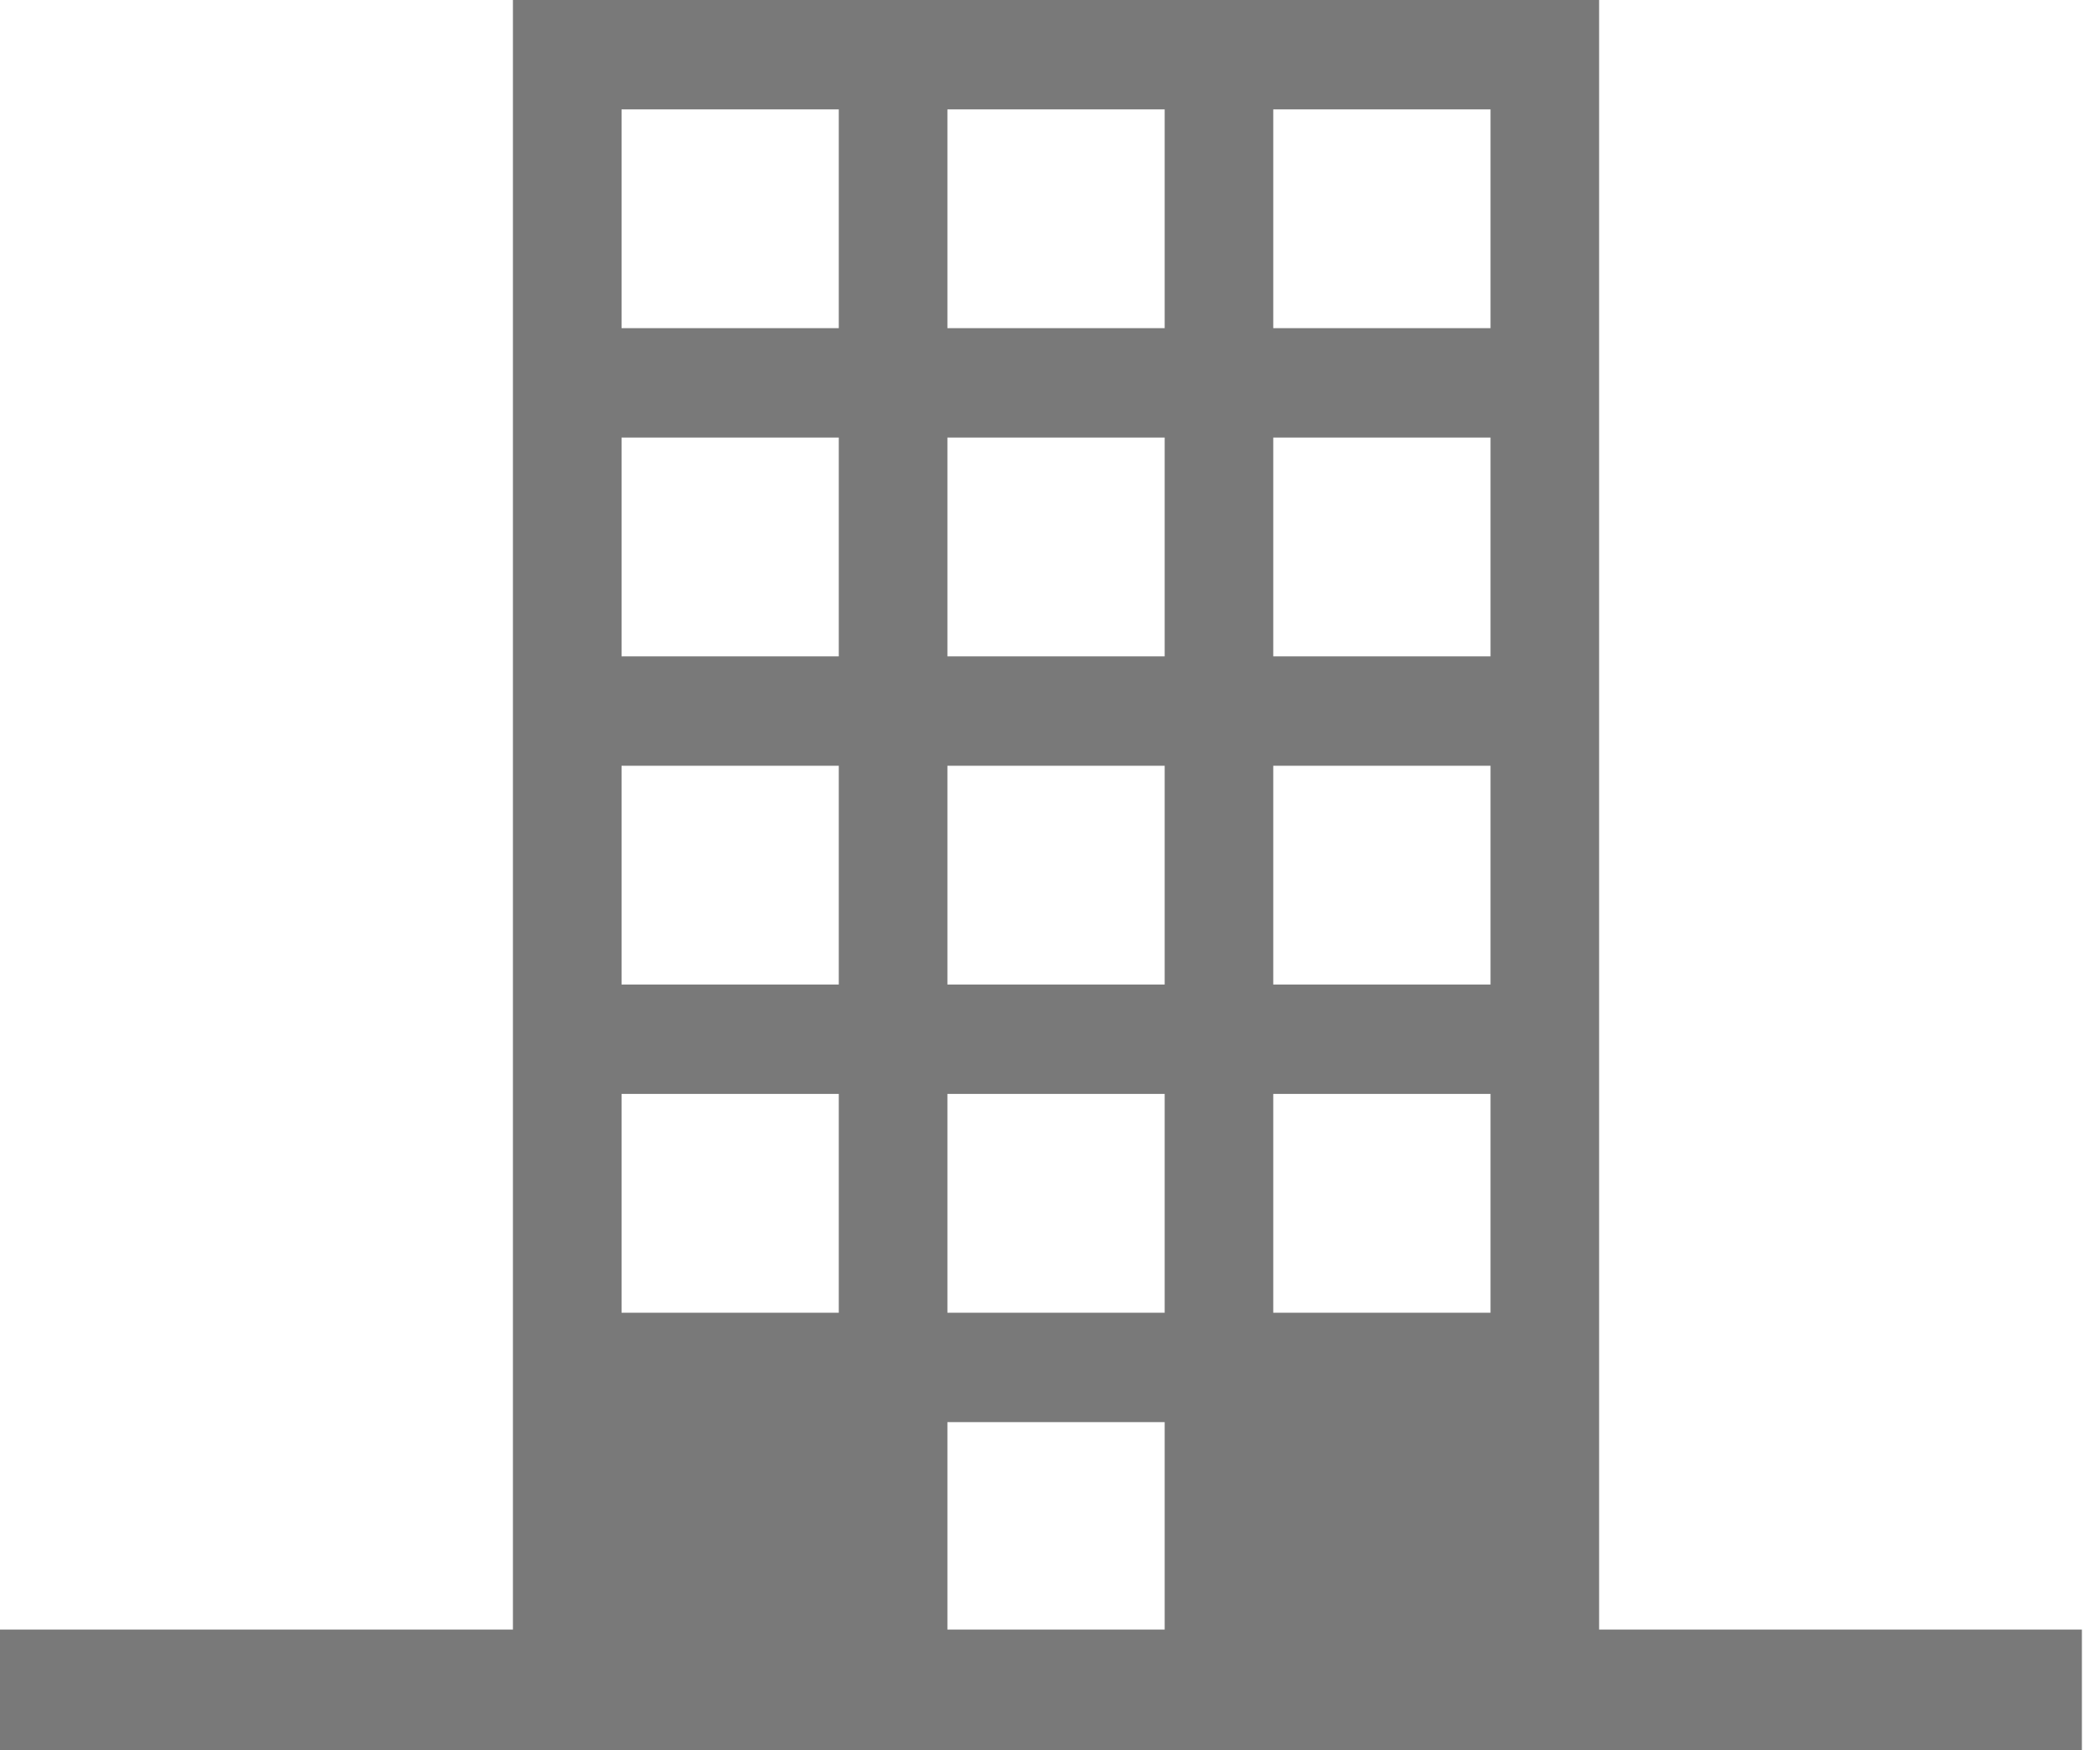
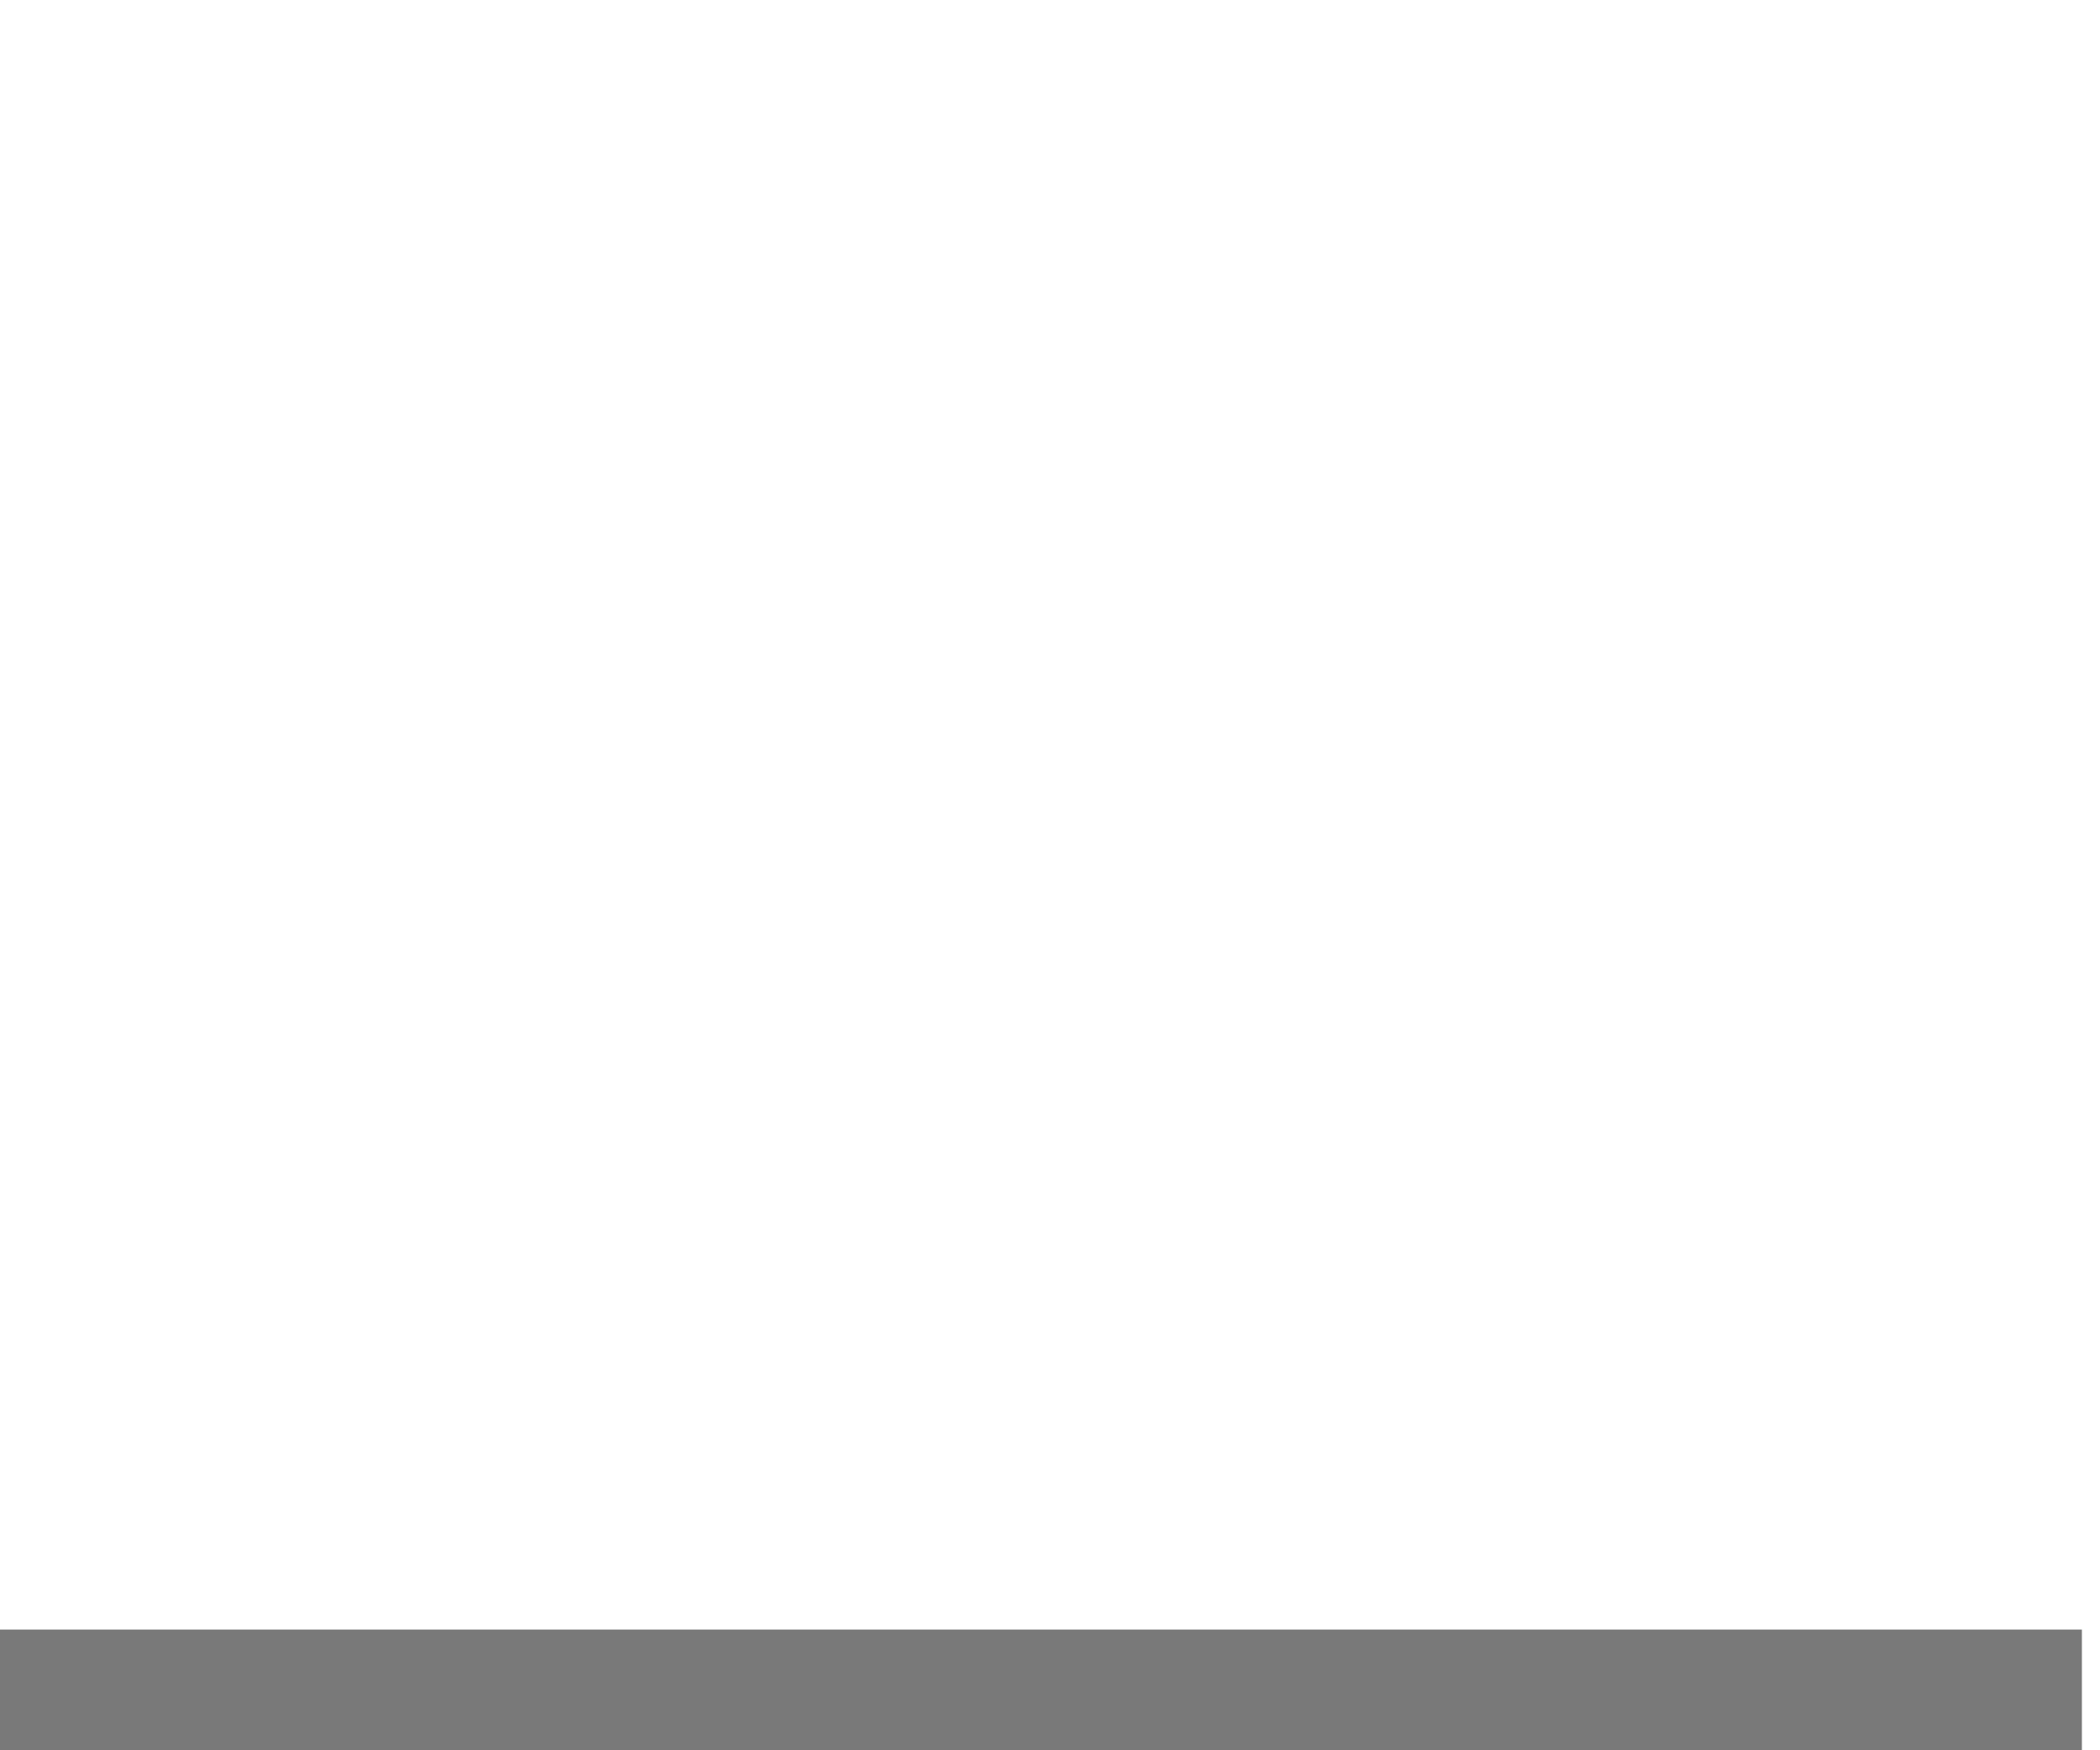
<svg xmlns="http://www.w3.org/2000/svg" width="48" height="40" fill="none">
-   <path d="M11.724 0v40h9.931v-7.5h4.966V40h9.93V0H11.725zm7.448 30h-4.965v-5h4.965v5zm0-7.5h-4.965v-5h4.965v5zm0-7.5h-4.965v-5h4.965v5zm0-7.5h-4.965v-5h4.965v5zM26.621 30h-4.966v-5h4.966v5zm0-7.5h-4.966v-5h4.966v5zm0-7.5h-4.966v-5h4.966v5zm0-7.5h-4.966v-5h4.966v5zM34.069 30h-4.966v-5h4.966v5zm0-7.5h-4.966v-5h4.966v5zm0-7.5h-4.966v-5h4.966v5zm0-7.5h-4.966v-5h4.966v5z" fill="#797979" />
  <path fill-rule="evenodd" clip-rule="evenodd" d="M47.586 40H0v-2.759h47.586V40z" fill="#797979" />
</svg>